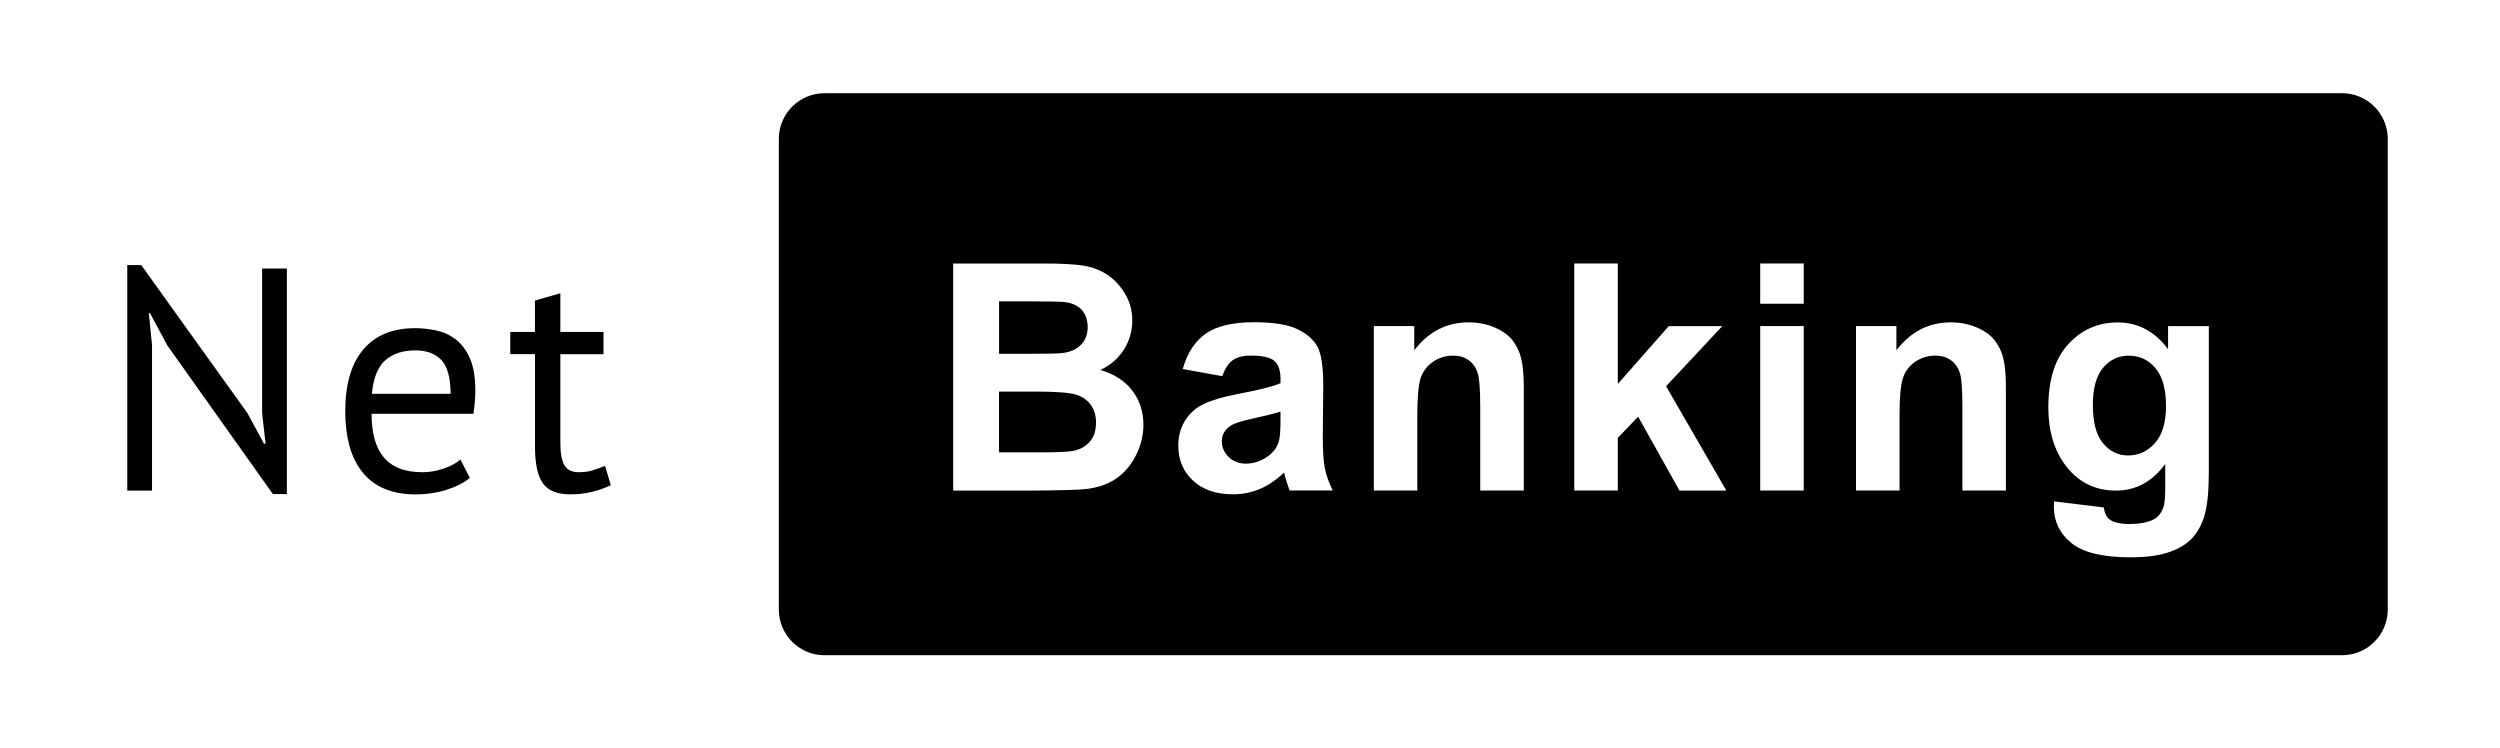
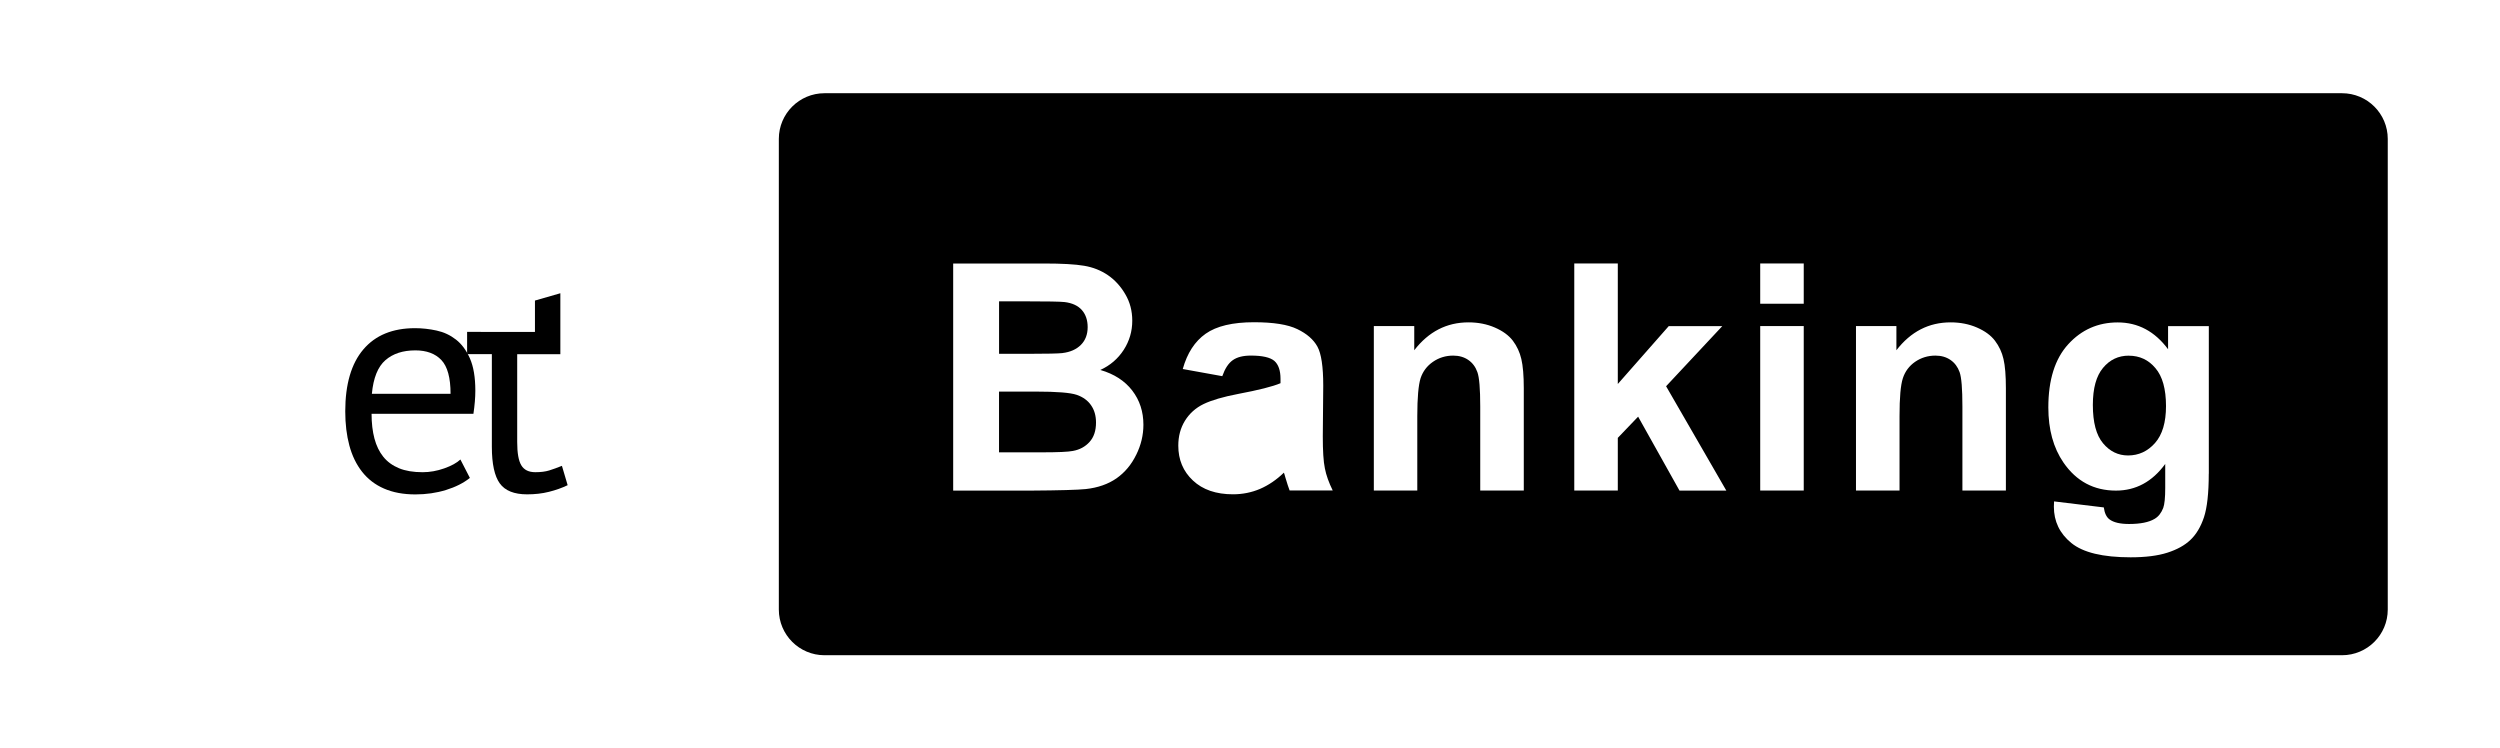
<svg xmlns="http://www.w3.org/2000/svg" version="1.1" width="107" height="32" viewBox="0 0 107 32">
  <title>Net-Banking</title>
-   <path d="M52.658 18.226c-0.243 0.172-0.364 0.391-0.364 0.657 0 0.26 0.097 0.484 0.292 0.675 0.193 0.191 0.442 0.286 0.741 0.286 0.337 0 0.657-0.111 0.962-0.331 0.224-0.169 0.373-0.375 0.443-0.617 0.049-0.16 0.073-0.464 0.073-0.908v-0.371c-0.238 0.078-0.616 0.173-1.132 0.283-0.516 0.112-0.853 0.22-1.013 0.325z" />
  <path d="M45.469 15.111c0.337-0.040 0.599-0.157 0.793-0.35 0.191-0.192 0.29-0.445 0.29-0.759 0-0.3-0.084-0.545-0.248-0.732-0.166-0.188-0.412-0.302-0.74-0.342-0.194-0.021-0.754-0.031-1.678-0.031h-1.126v2.246h1.286c0.764 0 1.238-0.011 1.424-0.031z" />
  <path d="M46.082 16.899c-0.268-0.092-0.847-0.139-1.74-0.139h-1.584v2.6h1.816c0.707 0 1.154-0.020 1.346-0.060 0.293-0.053 0.529-0.181 0.714-0.387s0.275-0.481 0.275-0.828c0-0.29-0.070-0.537-0.212-0.74-0.14-0.205-0.346-0.352-0.613-0.446z" />
  <path d="M100.238 3.99h-64.949c-1.080 0-1.955 0.875-1.955 1.955v20.144c0 1.080 0.876 1.955 1.955 1.955h64.949c1.083 0 1.958-0.875 1.958-1.955v-20.144c0-1.080-0.876-1.955-1.958-1.955zM48.628 19.468c-0.204 0.418-0.484 0.753-0.84 1.004-0.357 0.247-0.796 0.404-1.318 0.46-0.327 0.035-1.116 0.058-2.366 0.066h-3.308v-9.72h3.885c0.769 0 1.343 0.032 1.72 0.097 0.379 0.064 0.715 0.197 1.016 0.401 0.297 0.204 0.546 0.474 0.744 0.814 0.2 0.336 0.3 0.716 0.3 1.136 0 0.456-0.123 0.872-0.368 1.252-0.247 0.379-0.578 0.663-0.999 0.856 0.592 0.171 1.047 0.466 1.366 0.881s0.478 0.904 0.478 1.464c0 0.442-0.102 0.871-0.309 1.289zM55.197 20.996c-0.047-0.123-0.108-0.306-0.18-0.55-0.029-0.11-0.052-0.185-0.066-0.217-0.317 0.308-0.659 0.539-1.020 0.695-0.361 0.154-0.749 0.232-1.16 0.232-0.724 0-1.296-0.197-1.713-0.59-0.42-0.392-0.627-0.89-0.627-1.492 0-0.398 0.093-0.754 0.284-1.065 0.191-0.309 0.458-0.551 0.799-0.716 0.343-0.165 0.837-0.31 1.481-0.433 0.871-0.165 1.476-0.316 1.811-0.459v-0.186c0-0.358-0.089-0.613-0.263-0.768-0.178-0.151-0.511-0.228-1.004-0.228-0.33 0-0.589 0.064-0.774 0.195-0.188 0.131-0.335 0.359-0.451 0.686l-1.692-0.306c0.191-0.682 0.517-1.184 0.981-1.511s1.153-0.491 2.068-0.491c0.831 0 1.452 0.098 1.857 0.296 0.406 0.196 0.692 0.445 0.858 0.748s0.249 0.859 0.249 1.667l-0.019 2.174c0 0.619 0.027 1.075 0.089 1.37 0.056 0.293 0.171 0.61 0.335 0.944h-1.842v0.004zM65.216 20.996h-1.862v-3.593c0-0.761-0.040-1.252-0.122-1.476-0.078-0.222-0.208-0.396-0.387-0.52s-0.396-0.187-0.647-0.187c-0.322 0-0.612 0.089-0.868 0.266s-0.432 0.411-0.529 0.701c-0.092 0.294-0.141 0.833-0.141 1.62v3.188h-1.86v-7.040h1.73v1.035c0.615-0.796 1.388-1.193 2.321-1.193 0.411 0 0.788 0.074 1.127 0.221s0.598 0.336 0.773 0.566c0.172 0.229 0.295 0.491 0.362 0.781 0.069 0.293 0.105 0.711 0.105 1.254v4.376h-0.002zM71.882 20.996l-1.77-3.163-0.87 0.908v2.254h-1.863v-9.718h1.863v5.158l2.181-2.478h2.292l-2.406 2.574 2.579 4.468h-2.007v-0.003zM77.2 20.996h-1.863v-7.040h1.863v7.040zM77.2 13.001h-1.863v-1.724h1.863v1.724zM85.854 20.996h-1.863v-3.593c0-0.761-0.039-1.252-0.12-1.476-0.079-0.222-0.209-0.396-0.388-0.52-0.181-0.125-0.395-0.187-0.646-0.187-0.324 0-0.613 0.089-0.871 0.266-0.253 0.176-0.428 0.411-0.523 0.701-0.097 0.294-0.143 0.833-0.143 1.62v3.188h-1.864v-7.040h1.73v1.035c0.615-0.796 1.388-1.193 2.319-1.193 0.412 0 0.79 0.074 1.128 0.221 0.34 0.148 0.598 0.336 0.772 0.566s0.298 0.491 0.364 0.781c0.069 0.293 0.103 0.711 0.103 1.254v4.376zM94.535 20.276c0 0.831-0.070 1.452-0.205 1.862-0.138 0.412-0.33 0.733-0.578 0.968-0.246 0.236-0.577 0.417-0.989 0.549s-0.938 0.198-1.57 0.198c-1.193 0-2.039-0.204-2.539-0.612s-0.748-0.926-0.748-1.554c0-0.061 0.003-0.138 0.008-0.227l2.129 0.258c0.033 0.247 0.116 0.418 0.244 0.512 0.176 0.132 0.458 0.197 0.836 0.197 0.485 0 0.85-0.073 1.093-0.219 0.165-0.096 0.287-0.251 0.371-0.47 0.056-0.152 0.085-0.437 0.085-0.852v-1.028c-0.556 0.761-1.259 1.14-2.11 1.14-0.943 0-1.693-0.399-2.244-1.199-0.435-0.632-0.649-1.418-0.649-2.36 0-1.181 0.283-2.082 0.852-2.705s1.276-0.934 2.117-0.934c0.87 0 1.59 0.384 2.156 1.148v-0.988h1.744v6.316z" />
  <path d="M91.112 15.222c-0.445 0-0.813 0.174-1.102 0.523-0.291 0.347-0.436 0.876-0.436 1.587 0 0.748 0.145 1.293 0.436 1.64 0.289 0.347 0.647 0.522 1.070 0.522 0.455 0 0.841-0.178 1.155-0.533 0.315-0.358 0.47-0.884 0.47-1.582 0-0.728-0.151-1.27-0.452-1.622-0.3-0.358-0.681-0.533-1.141-0.533z" />
-   <path d="M7.158 14.78l-0.733-1.372h-0.054l0.136 1.372v6.219h-1.060v-9.655h0.597l4.548 6.341 0.706 1.304h0.069l-0.149-1.304v-6.193h1.060v9.655h-0.598l-4.522-6.367z" />
  <path d="M20.112 20.454c-0.272 0.218-0.613 0.391-1.025 0.518s-0.848 0.189-1.309 0.189c-0.516 0-0.964-0.084-1.344-0.251-0.38-0.165-0.692-0.407-0.937-0.719s-0.426-0.685-0.544-1.121c-0.117-0.435-0.176-0.924-0.176-1.466 0-1.157 0.259-2.043 0.774-2.648 0.516-0.607 1.253-0.91 2.213-0.91 0.308 0 0.616 0.035 0.924 0.102s0.583 0.196 0.828 0.387c0.244 0.19 0.444 0.46 0.597 0.806 0.154 0.351 0.231 0.81 0.231 1.38 0 0.299-0.028 0.628-0.082 0.991h-4.359c0 0.396 0.041 0.75 0.123 1.059 0.082 0.307 0.209 0.569 0.38 0.781s0.396 0.376 0.671 0.489c0.276 0.114 0.613 0.17 1.012 0.17 0.307 0 0.616-0.055 0.924-0.164s0.539-0.236 0.692-0.38l0.405 0.787zM17.778 14.996c-0.535 0-0.962 0.14-1.284 0.421-0.322 0.28-0.515 0.759-0.578 1.437h3.368c0-0.686-0.132-1.169-0.394-1.445s-0.635-0.413-1.113-0.413z" />
-   <path d="M21.836 14.208h1.060v-1.344l1.087-0.313v1.657h1.847v0.951h-1.847v3.761c0 0.47 0.058 0.803 0.177 0.997 0.117 0.195 0.316 0.293 0.597 0.293 0.236 0 0.436-0.025 0.596-0.075 0.164-0.052 0.345-0.116 0.544-0.197l0.245 0.828c-0.245 0.118-0.511 0.212-0.8 0.284-0.289 0.074-0.603 0.108-0.937 0.108-0.551 0-0.942-0.156-1.167-0.468s-0.34-0.834-0.34-1.568v-3.964h-1.059v-0.954h-0.004z" />
+   <path d="M21.836 14.208h1.060v-1.344l1.087-0.313v1.657v0.951h-1.847v3.761c0 0.47 0.058 0.803 0.177 0.997 0.117 0.195 0.316 0.293 0.597 0.293 0.236 0 0.436-0.025 0.596-0.075 0.164-0.052 0.345-0.116 0.544-0.197l0.245 0.828c-0.245 0.118-0.511 0.212-0.8 0.284-0.289 0.074-0.603 0.108-0.937 0.108-0.551 0-0.942-0.156-1.167-0.468s-0.34-0.834-0.34-1.568v-3.964h-1.059v-0.954h-0.004z" />
</svg>